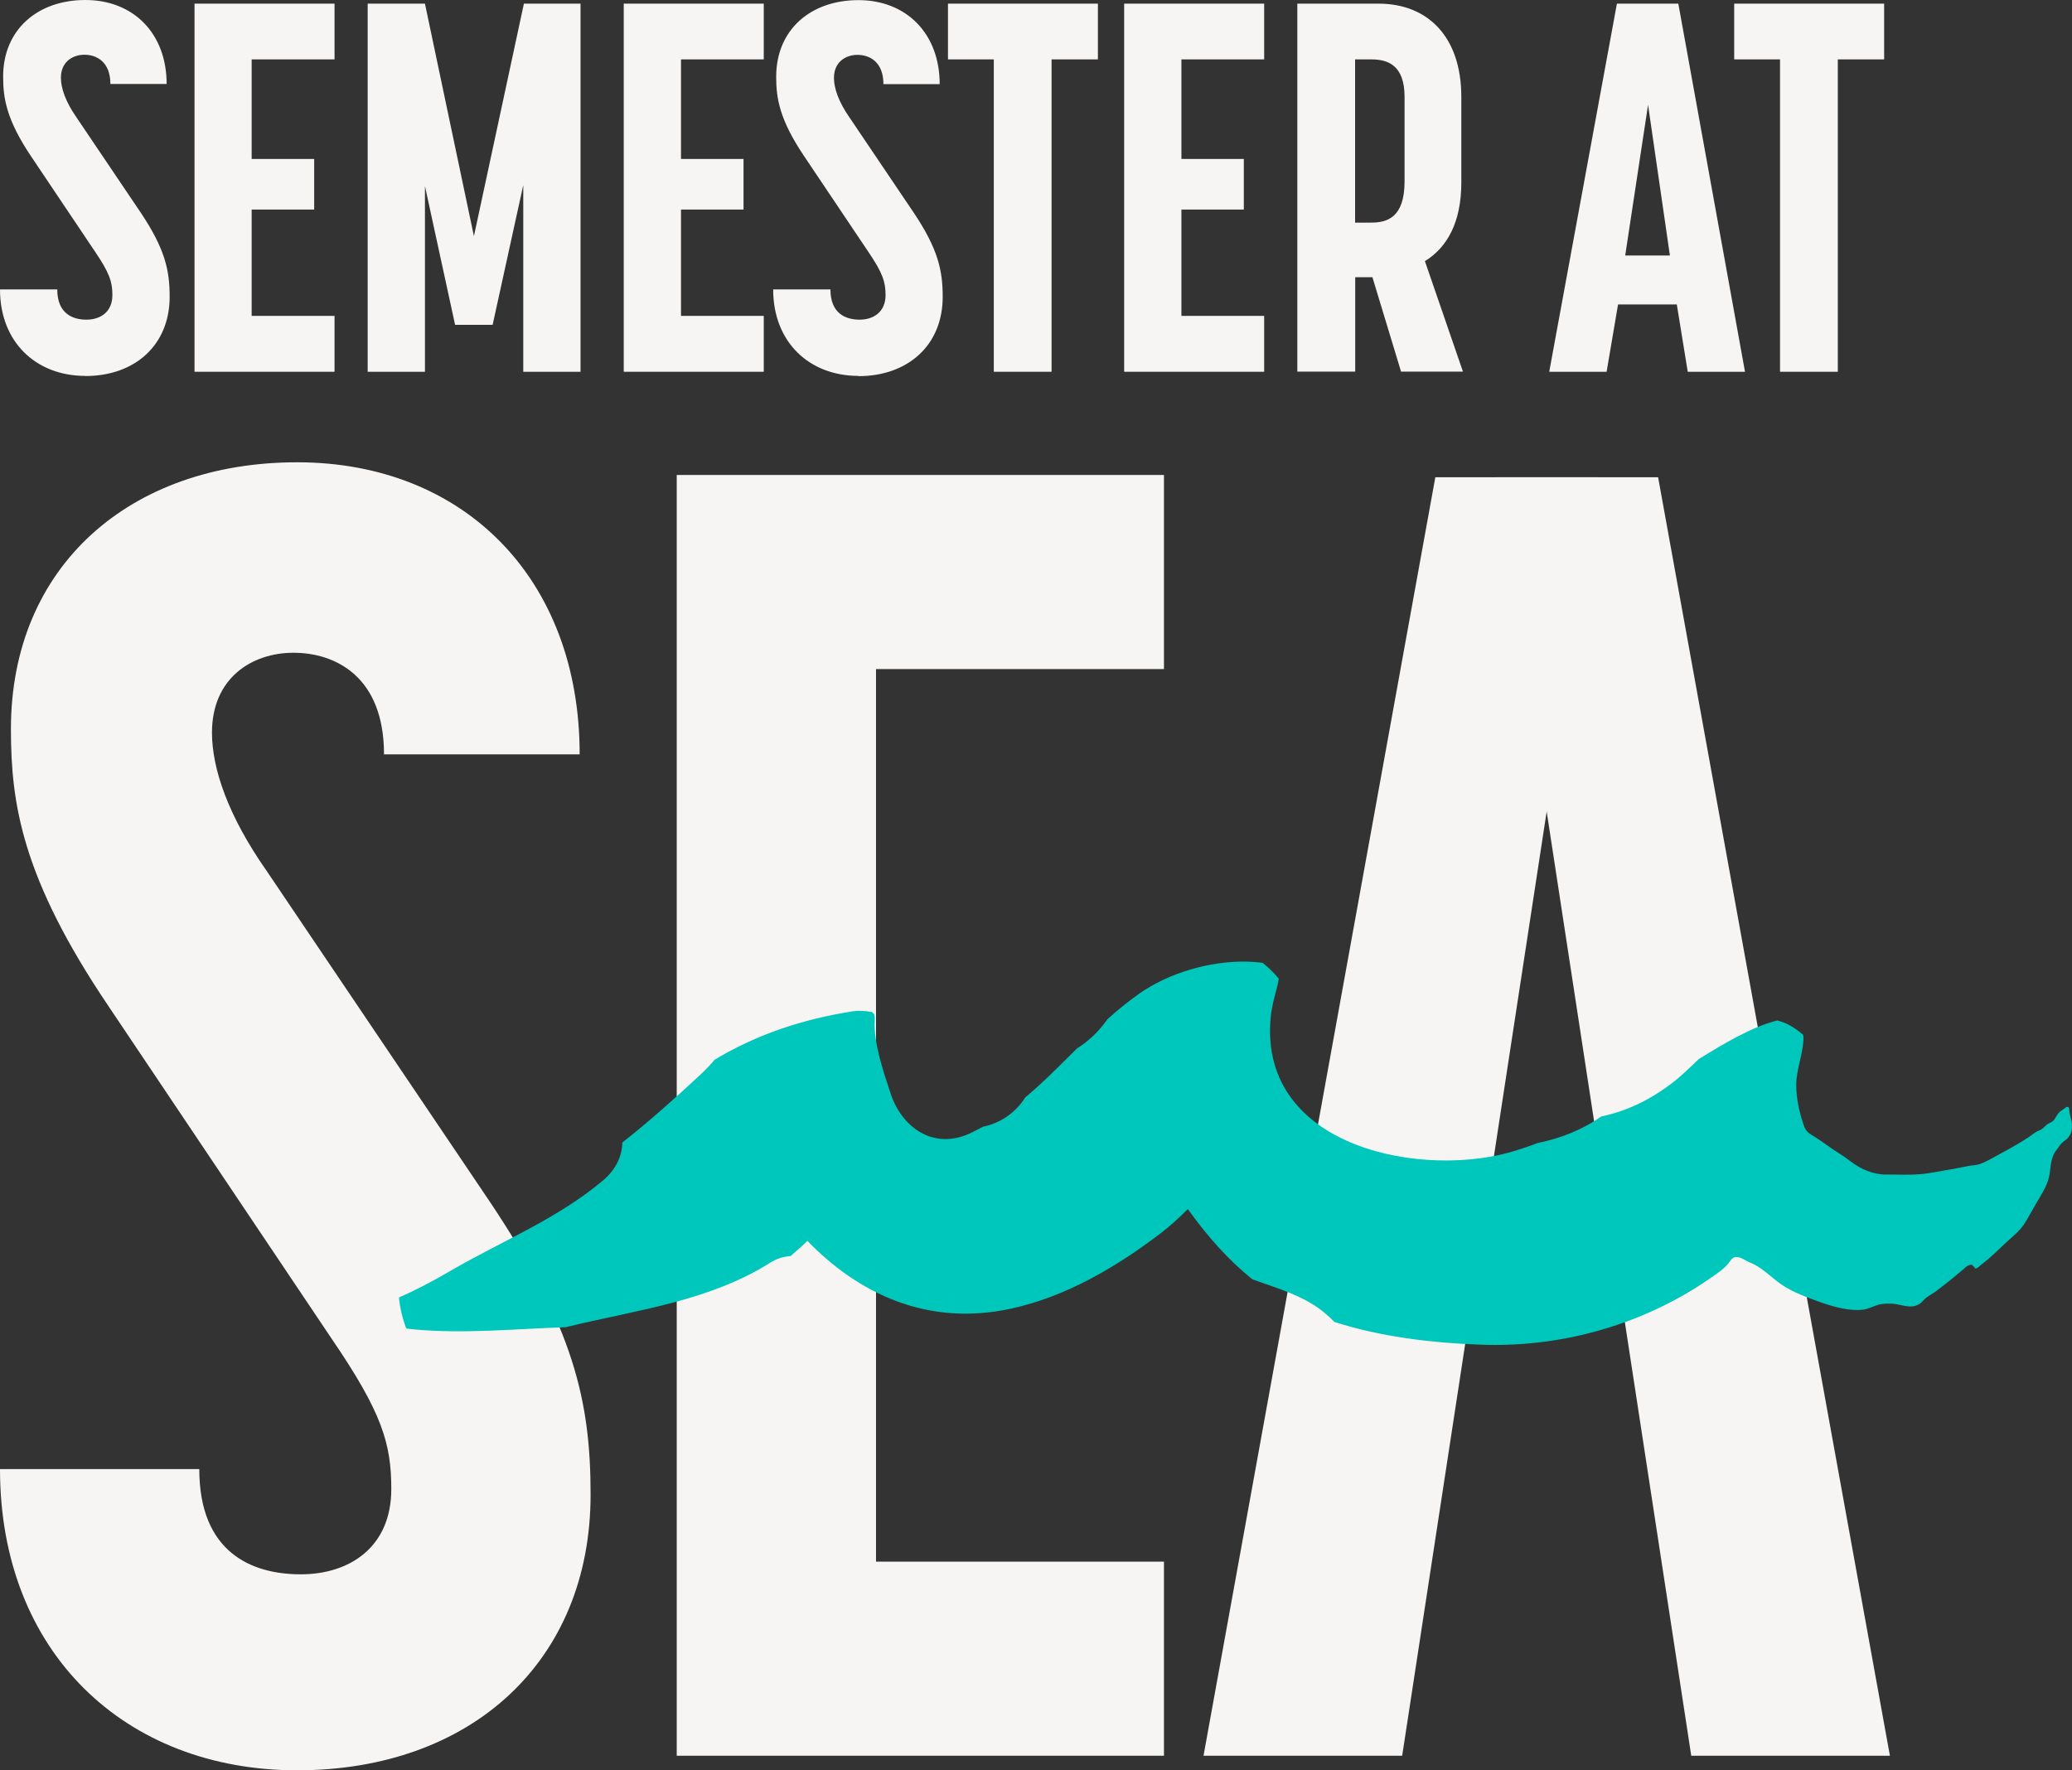
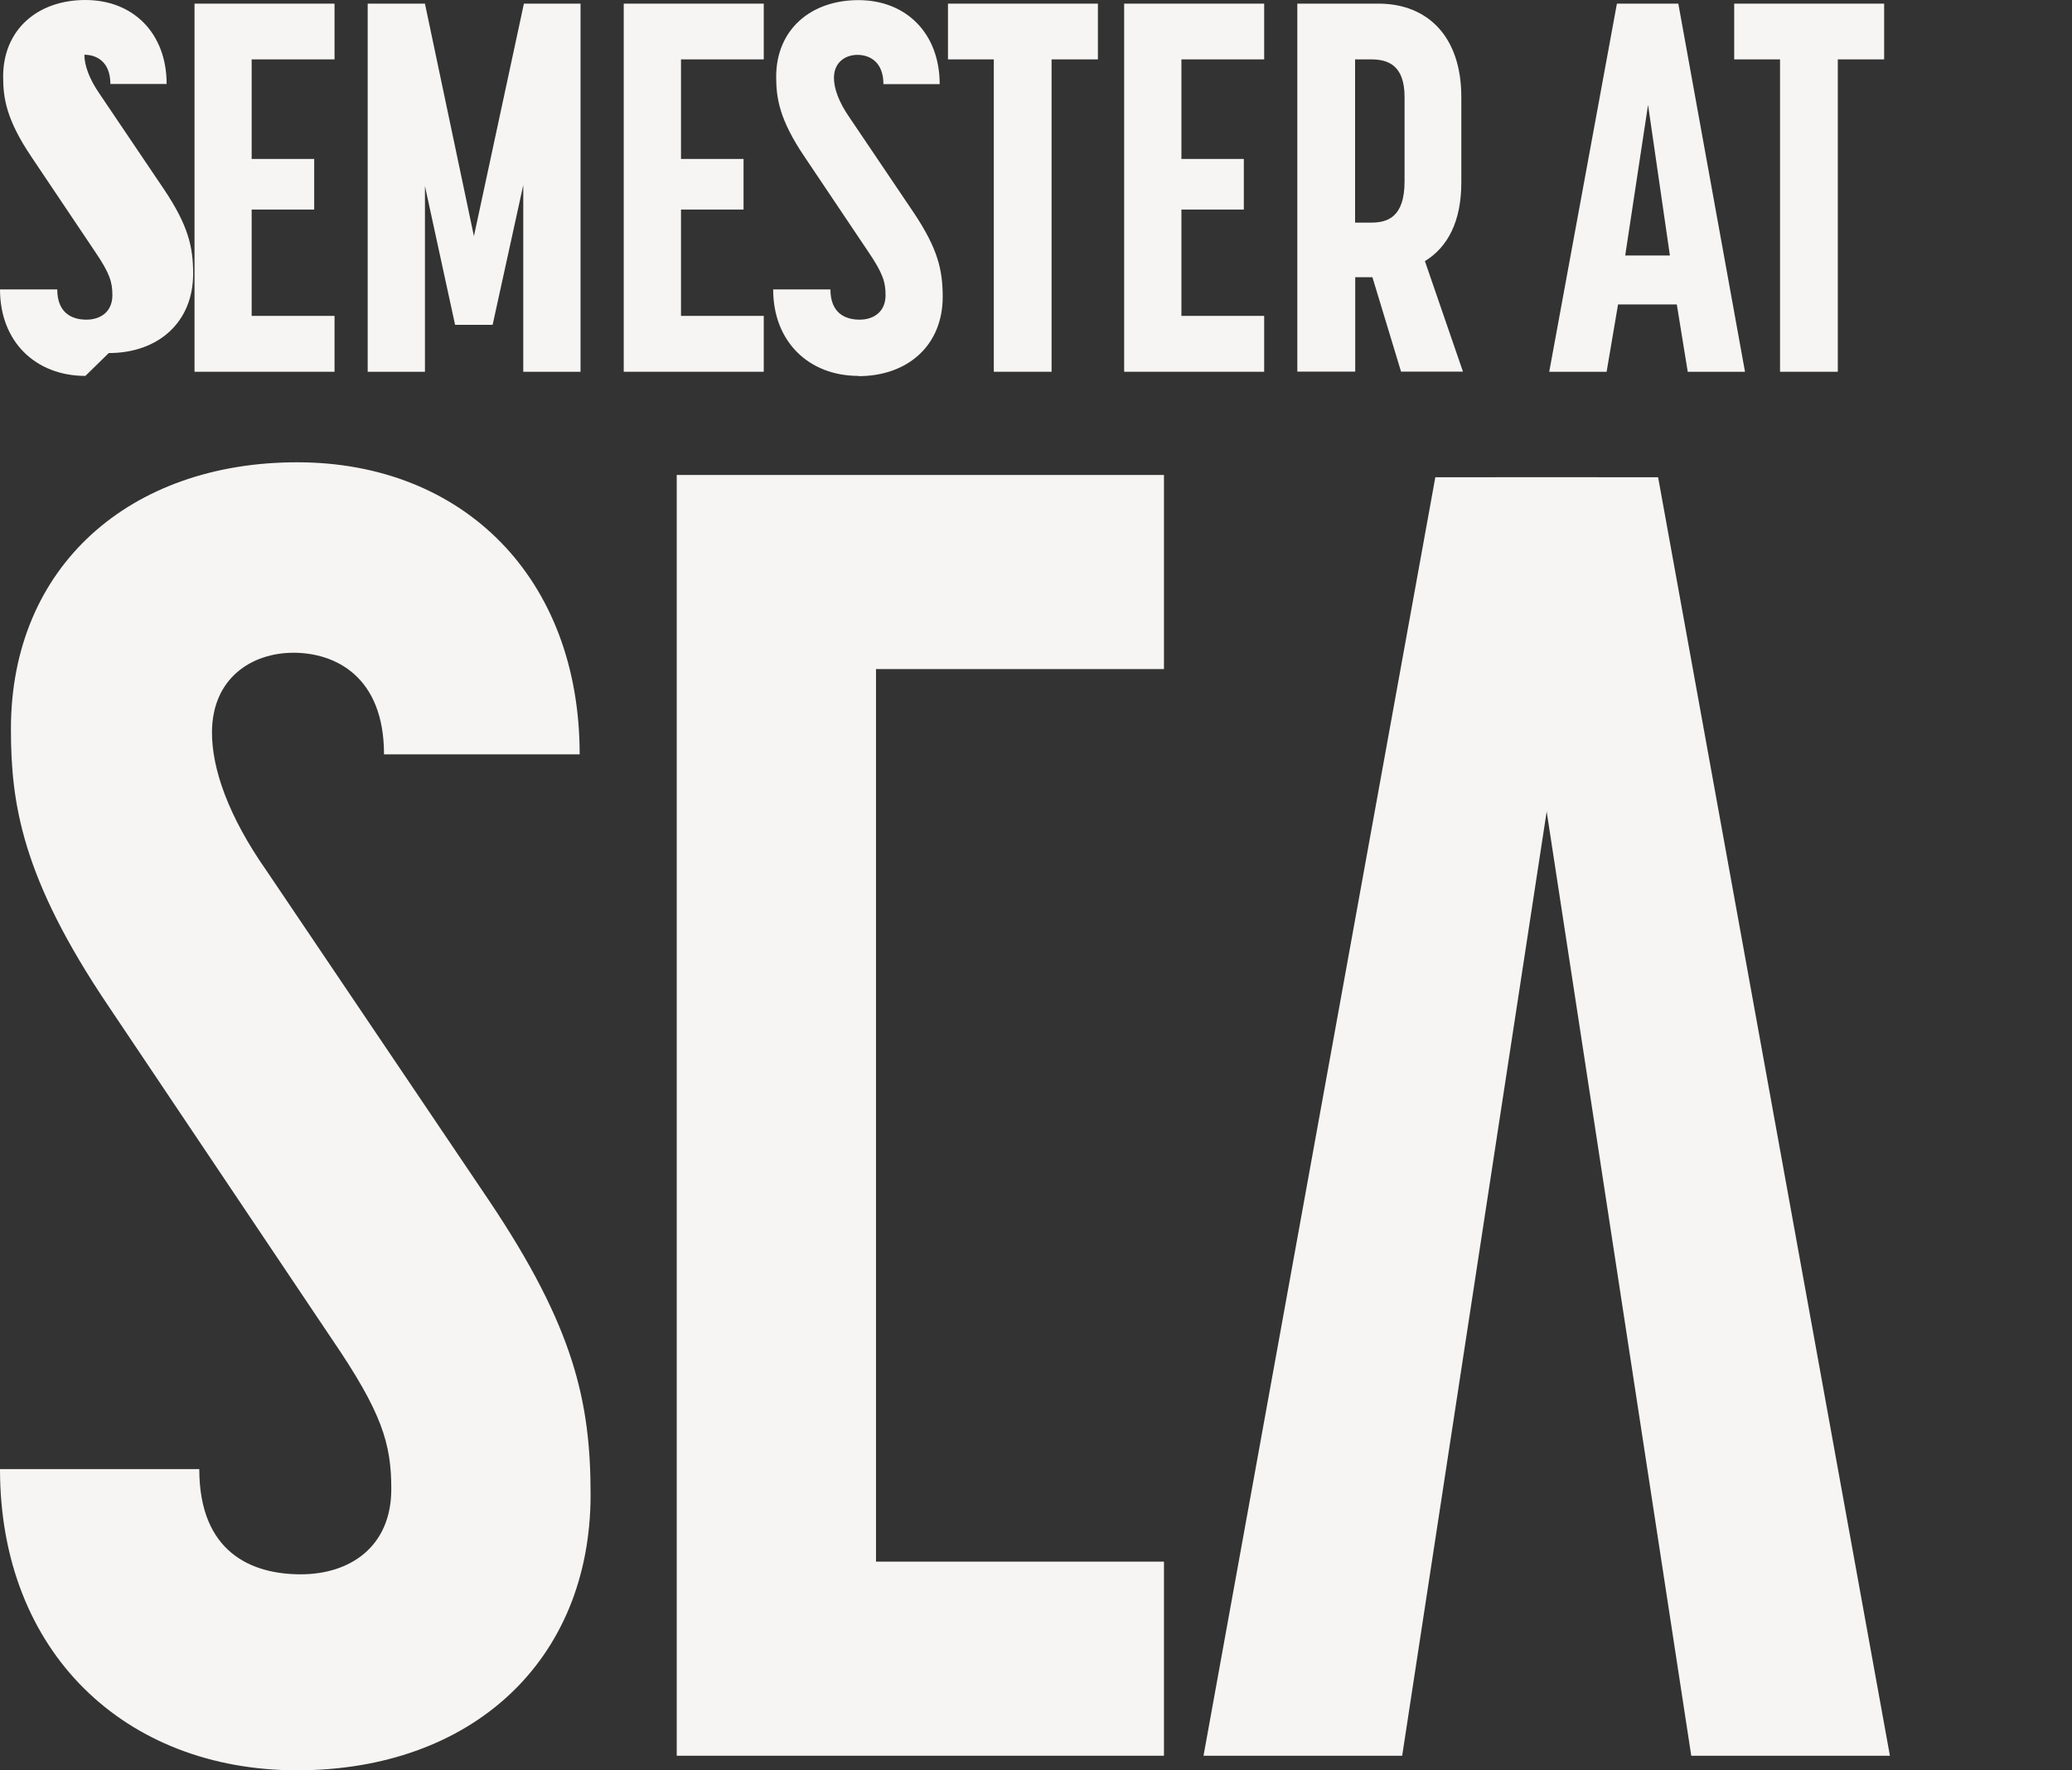
<svg xmlns="http://www.w3.org/2000/svg" id="Layer_1" data-name="Layer 1" viewBox="0 0 165 141">
  <rect x="0" y="0" width="165" height="141" fill="#333333" stroke="none" />
  <defs>
    <style>
      .cls-1 {
        fill: #f6f5f3;
      }

      .cls-2 {
        fill: #00c7bb;
      }
    </style>
  </defs>
  <polygon class="cls-1" points="95.84 139.84 114.3 38.01 127.24 38.01 111.66 139.84 95.84 139.84" />
  <polygon class="cls-1" points="150.5 139.84 132.04 38.01 119.09 38.01 134.68 139.84 150.5 139.84" />
  <polygon class="cls-1" points="53.89 139.84 53.89 37.83 92.69 37.83 92.69 53.29 69.76 53.29 69.76 80.89 69.76 94.91 69.76 124.38 92.69 124.38 92.69 139.84 53.89 139.84" />
  <path class="cls-1" d="M23.66,141c-13.7,0-23.66-9.39-23.66-23.99h15.87c0,6.65,4.18,8.38,8.08,8.38s7.21-2.17,7.21-6.79c0-3.61-.72-6.07-4.76-11.99l-17.74-26.44C1.73,69.91.87,63.99.87,58.06c0-13,9.52-21.24,22.79-21.24s22.5,9.25,22.5,23.26h-15.58c0-6.21-3.89-8.09-7.21-8.09s-6.49,2.02-6.49,6.36c0,2.89,1.3,6.65,4.33,10.98l17.74,26.3c6.78,10.11,8.08,16.04,8.08,23.41,0,13.29-9.52,21.96-23.37,21.96Z" />
-   <path class="cls-2" d="M164.68,90.61s.06-.07.09-.11c.2-.28.24-.62.22-.95-.02-.36-.16-.66-.2-1.03-.03-.22.03-.39-.23-.35-.01,0-.23.17-.25.18-.19.13-.29.18-.44.38-.13.17-.23.43-.4.57-.14.12-.3.14-.44.25-.2.15-.31.33-.55.45-.08.04-.17.06-.25.11-.25.13-.46.32-.69.47-.74.48-1.53.93-2.32,1.35-.53.28-1.04.61-1.61.8-.29.09-.54.08-.82.13-.41.07-.82.17-1.23.24-.88.14-1.74.34-2.63.42s-1.82.02-2.73.03c-1.01.01-2.03-.43-2.83-1.05-.6-.47-1.26-.83-1.87-1.28-.34-.25-.69-.49-1.05-.71-.21-.13-.44-.25-.59-.45-.13-.17-.2-.37-.27-.57-.32-.99-.54-1.99-.55-3.04-.01-1.3.59-2.59.58-3.87-.01-.05-.02-.12-.05-.18-.35-.3-.72-.56-1.12-.77-.31-.17-.61-.27-.92-.35-2,.48-4.37,1.91-6.26,3.08-.74.71-1.46,1.41-2.15,1.93-1.81,1.37-3.61,2.21-5.62,2.64-1.48,1.05-3.22,1.74-5.06,2.11-.53.21-1.07.39-1.61.56-7.26,2.36-20.56-.06-19.65-10.48.12-1.38.57-2.43.65-3.17-.38-.47-.81-.89-1.28-1.26-.36-.05-.8-.09-1.36-.1-2.87-.04-6.1.9-8.44,2.53-.92.65-1.77,1.34-2.57,2.07-.66.94-1.45,1.71-2.42,2.32-1.35,1.34-2.67,2.69-4.13,3.91-.71,1.16-1.96,2.05-3.35,2.32-.34.18-.68.36-1.04.53-2.89,1.34-5.43-.44-6.33-3.21-.53-1.62-1.37-4.03-1.25-5.8.01-.17-.01-.32-.03-.44-.06-.07-.11-.15-.18-.21-.53-.11-1.14-.12-1.48-.07-4.12.64-7.76,1.88-11.07,3.87-.35.42-.73.82-1.13,1.19-1.99,1.85-4.06,3.71-6.21,5.4-.03,1.05-.48,2.13-1.54,3.02-3.67,3.09-8.08,4.83-12.18,7.22-1.39.81-2.73,1.52-4.07,2.1.08.84.28,1.68.58,2.47.22.03.45.06.68.08,4.01.36,8.01-.05,12.03-.18.11-.03.21-.06.32-.08,5.47-1.32,11.14-2.01,15.99-5.08.51-.32,1.05-.47,1.59-.51.28-.24.54-.47.82-.72.17-.15.34-.32.51-.49,4.09,4.22,9.59,6.85,16.23,5.4,4.37-.95,8.38-3.31,11.93-6.02.76-.58,1.46-1.23,2.14-1.91,1.53,2.14,3.24,4.08,5.15,5.6,1.6.58,3.24,1.05,4.72,1.94.68.41,1.28.91,1.8,1.45,3.78,1.22,7.94,1.68,11.63,1.81,1.55.06,3.11,0,4.65-.18,3.24-.37,6.41-1.27,9.37-2.65,1.47-.69,2.88-1.49,4.22-2.42.6-.42,1.25-.81,1.66-1.43.43-.66,1.07-.06,1.61.16.9.35,1.63,1.15,2.42,1.7.95.66,2.07,1.05,3.15,1.44,1.01.36,2.33.73,3.41.59.41-.06.81-.27,1.2-.39.34-.09.66-.09,1.01-.09.78.02,1.55.5,2.29.01.19-.13.32-.33.5-.47.22-.17.47-.3.7-.46.51-.38,1.01-.77,1.51-1.18.29-.24.57-.48.86-.72.15-.18.34-.27.57-.28l.14.14c.21.08-.07.2.24.14.11-.02.34-.27.43-.33.73-.53,1.3-1.16,1.97-1.76.47-.42,1.04-.89,1.39-1.43.33-.5.6-1.04.91-1.56.38-.65.88-1.4,1.06-2.15.15-.63.1-1.25.39-1.85.07-.15.12-.23.23-.35.12-.14.23-.35.35-.48.17-.18.41-.31.58-.5v-.02Z" />
  <polygon class="cls-1" points="141.75 29.61 141.75 4.73 138.1 4.73 138.1 .29 150.04 .29 150.04 4.73 146.35 4.73 146.35 29.61 141.75 29.61" />
  <path class="cls-1" d="M129.42,20.35h3.56l-1.74-12-1.82,12ZM123.37,29.61L128.76.29h4.89l5.31,29.32h-4.56l-.87-5.36h-4.68l-.91,5.36h-4.56Z" />
  <path class="cls-1" d="M107.91,17.73h1.29c1.28,0,2.65-.42,2.65-3.28v-6.73c0-2.53-1.33-2.99-2.65-2.99h-1.29v13ZM103.31,29.61V.29h6.47c3.9,0,6.59,2.62,6.59,7.43v6.81c0,3.11-1.08,5.15-2.9,6.27l3.03,8.8h-4.93l-2.28-7.52h-1.37v7.52h-4.6Z" />
  <polygon class="cls-1" points="89.52 29.61 89.52 .29 100.67 .29 100.67 4.73 94.08 4.73 94.08 12.66 99.05 12.66 99.05 16.69 94.08 16.69 94.08 25.16 100.67 25.16 100.67 29.61 89.52 29.61" />
  <polygon class="cls-1" points="79.14 29.61 79.14 4.73 75.49 4.73 75.49 .29 87.43 .29 87.43 4.73 83.74 4.73 83.74 29.61 79.14 29.61" />
  <path class="cls-1" d="M68.37,29.94c-3.94,0-6.8-2.7-6.8-6.89h4.56c0,1.91,1.2,2.41,2.32,2.41s2.07-.62,2.07-1.95c0-1.04-.21-1.74-1.37-3.45l-5.1-7.6c-1.99-2.95-2.24-4.65-2.24-6.35,0-3.74,2.74-6.1,6.55-6.1s6.47,2.66,6.47,6.69h-4.48c0-1.79-1.12-2.33-2.07-2.33s-1.87.58-1.87,1.83c0,.83.37,1.91,1.24,3.16l5.1,7.56c1.95,2.91,2.32,4.61,2.32,6.73,0,3.82-2.74,6.31-6.72,6.31Z" />
  <polygon class="cls-1" points="49.67 29.61 49.67 .29 60.82 .29 60.82 4.73 54.23 4.73 54.23 12.66 59.21 12.66 59.21 16.69 54.23 16.69 54.23 25.16 60.82 25.16 60.82 29.61 49.67 29.61" />
  <polygon class="cls-1" points="29.28 29.61 29.28 .29 33.84 .29 37.74 18.81 41.72 .29 46.23 .29 46.23 29.61 41.67 29.61 41.67 14.74 39.23 25.87 36.24 25.87 33.84 14.82 33.84 29.61 29.28 29.61" />
  <polygon class="cls-1" points="15.49 29.61 15.49 .29 26.64 .29 26.64 4.73 20.04 4.73 20.04 12.66 25.02 12.66 25.02 16.69 20.04 16.69 20.04 25.16 26.64 25.16 26.64 29.61 15.49 29.61" />
-   <path class="cls-1" d="M6.8,29.94c-3.94,0-6.8-2.7-6.8-6.89h4.56c0,1.91,1.2,2.41,2.32,2.41s2.07-.62,2.07-1.95c0-1.04-.21-1.74-1.37-3.45l-5.1-7.6C.5,9.51.25,7.81.25,6.1.25,2.37,2.98,0,6.8,0s6.47,2.66,6.47,6.69h-4.48c0-1.79-1.12-2.33-2.07-2.33s-1.87.58-1.87,1.83c0,.83.37,1.91,1.24,3.16l5.1,7.56c1.95,2.91,2.32,4.61,2.32,6.73,0,3.82-2.74,6.31-6.72,6.31Z" />
+   <path class="cls-1" d="M6.8,29.94c-3.94,0-6.8-2.7-6.8-6.89h4.56c0,1.91,1.2,2.41,2.32,2.41s2.07-.62,2.07-1.95c0-1.04-.21-1.74-1.37-3.45l-5.1-7.6C.5,9.51.25,7.81.25,6.1.25,2.37,2.98,0,6.8,0s6.47,2.66,6.47,6.69h-4.48c0-1.79-1.12-2.33-2.07-2.33c0,.83.37,1.91,1.24,3.16l5.1,7.56c1.95,2.91,2.32,4.61,2.32,6.73,0,3.82-2.74,6.31-6.72,6.31Z" />
</svg>